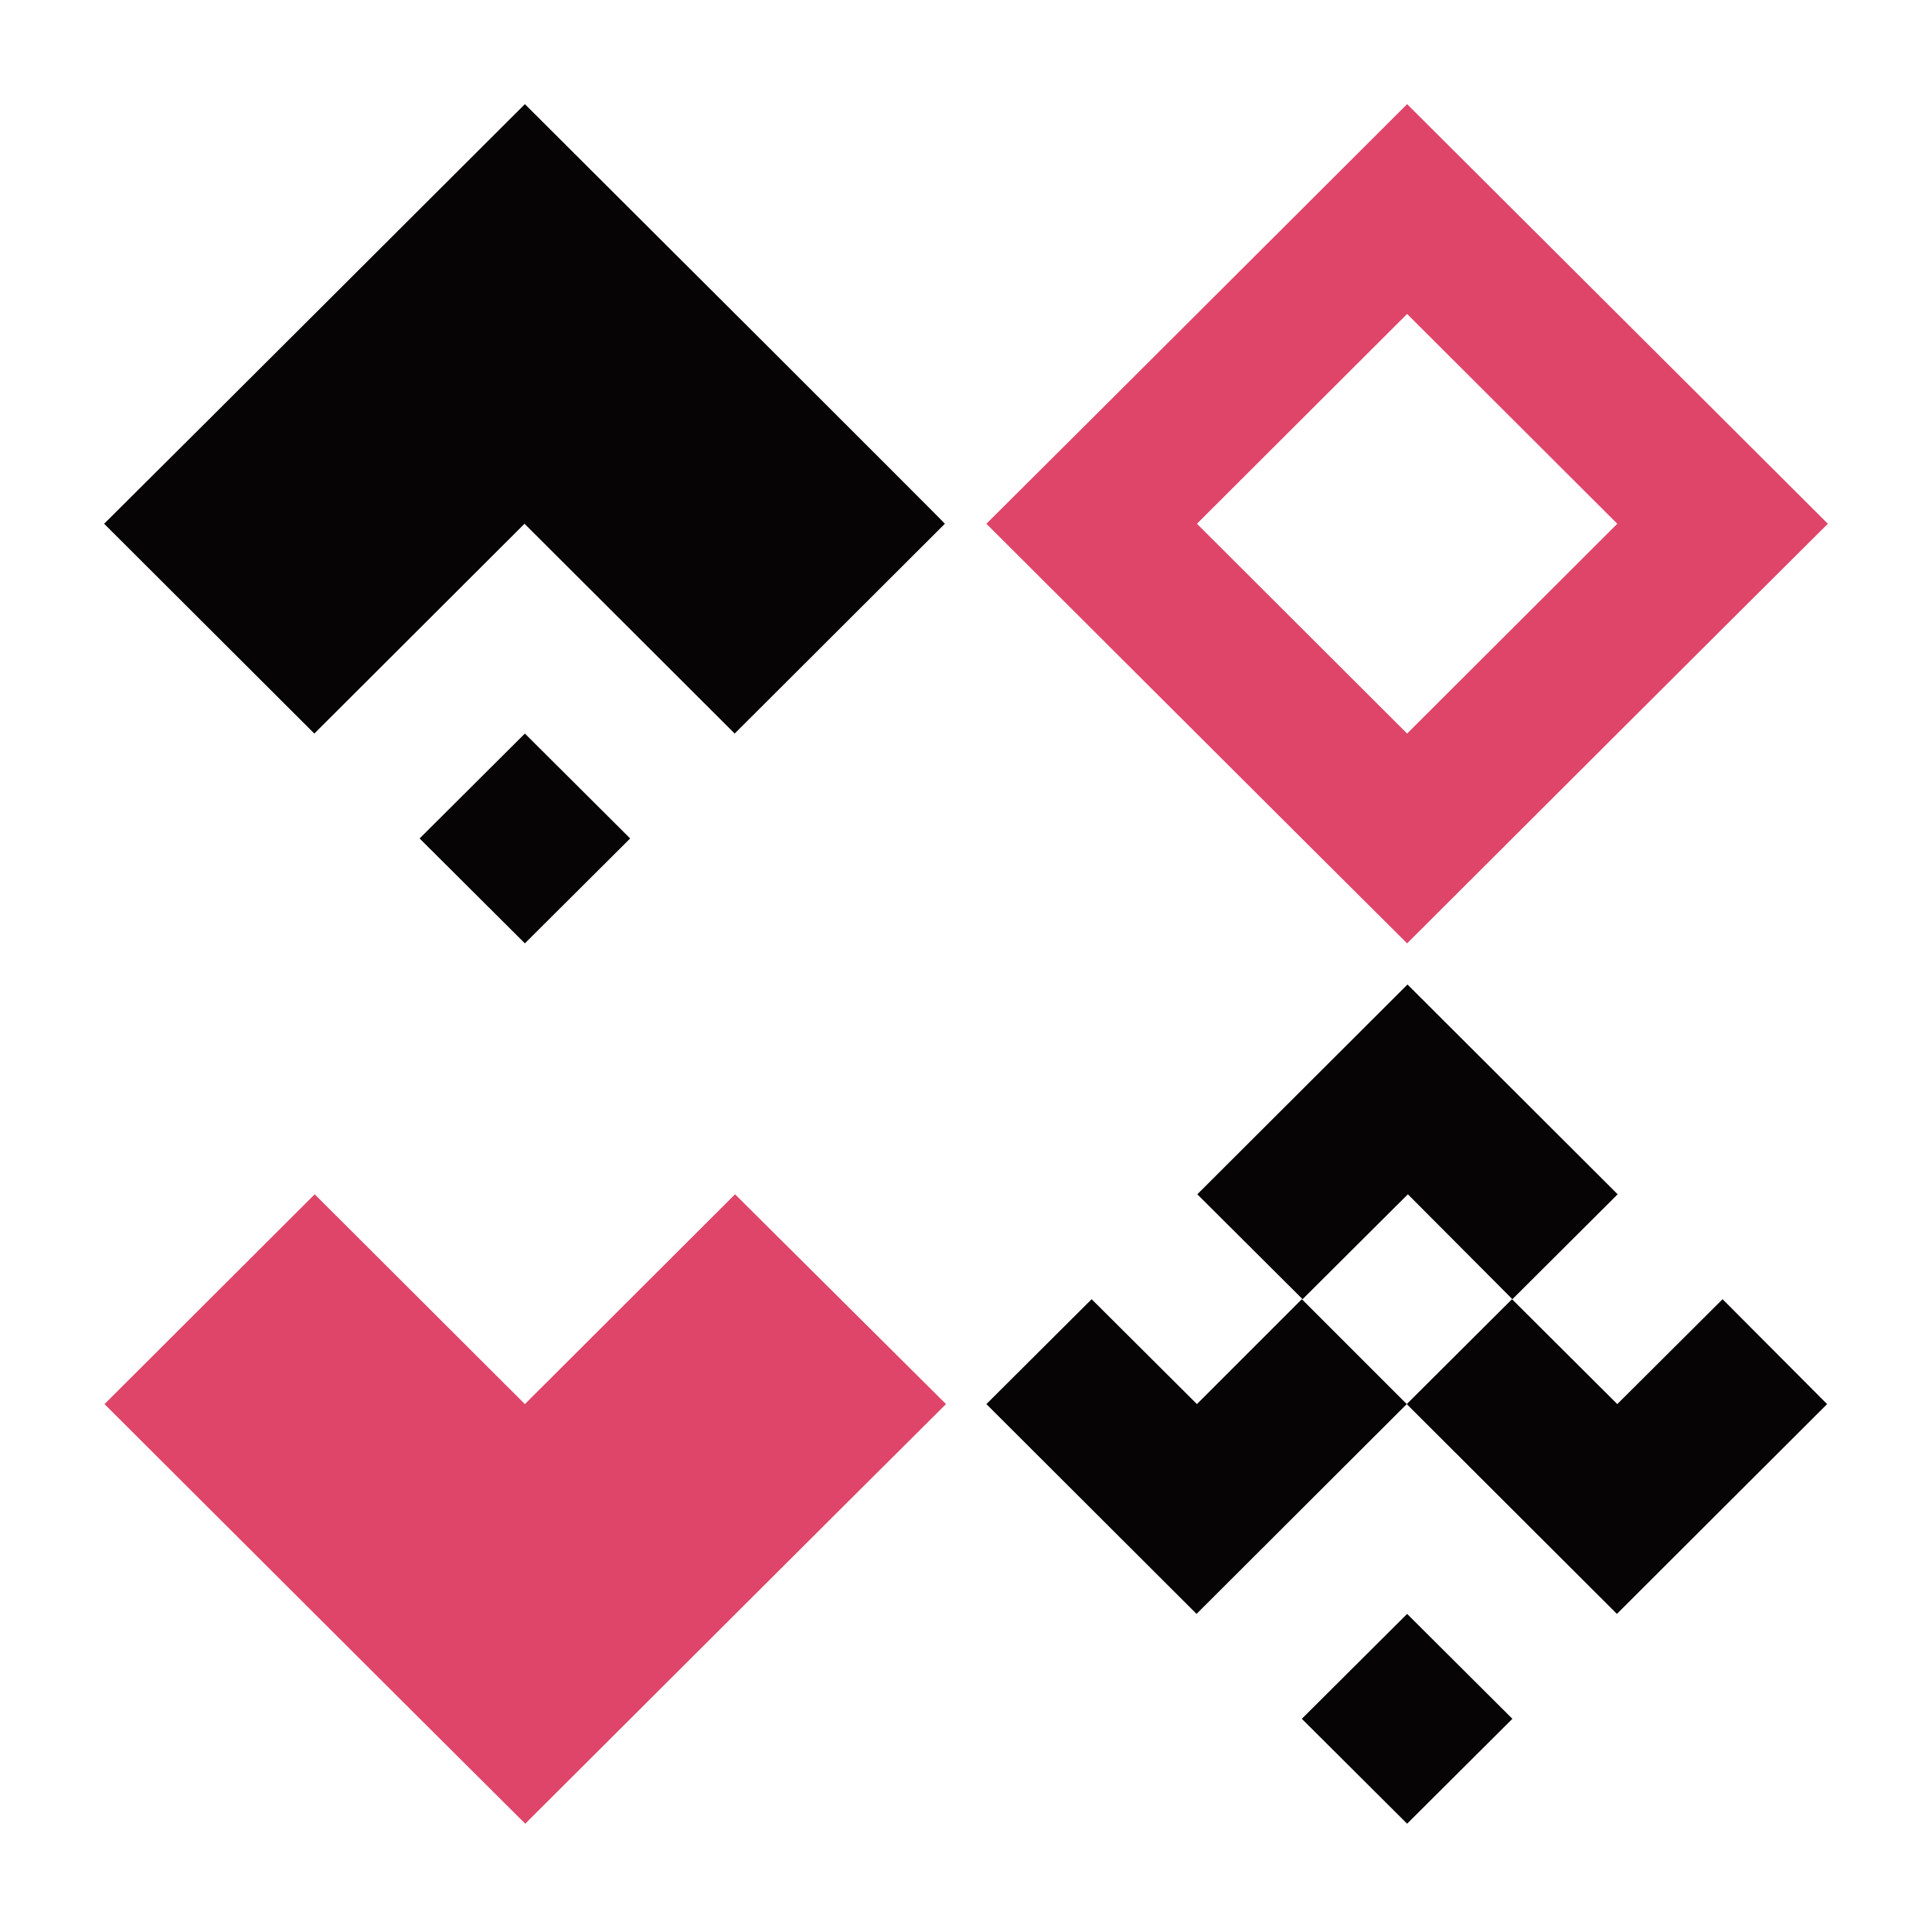
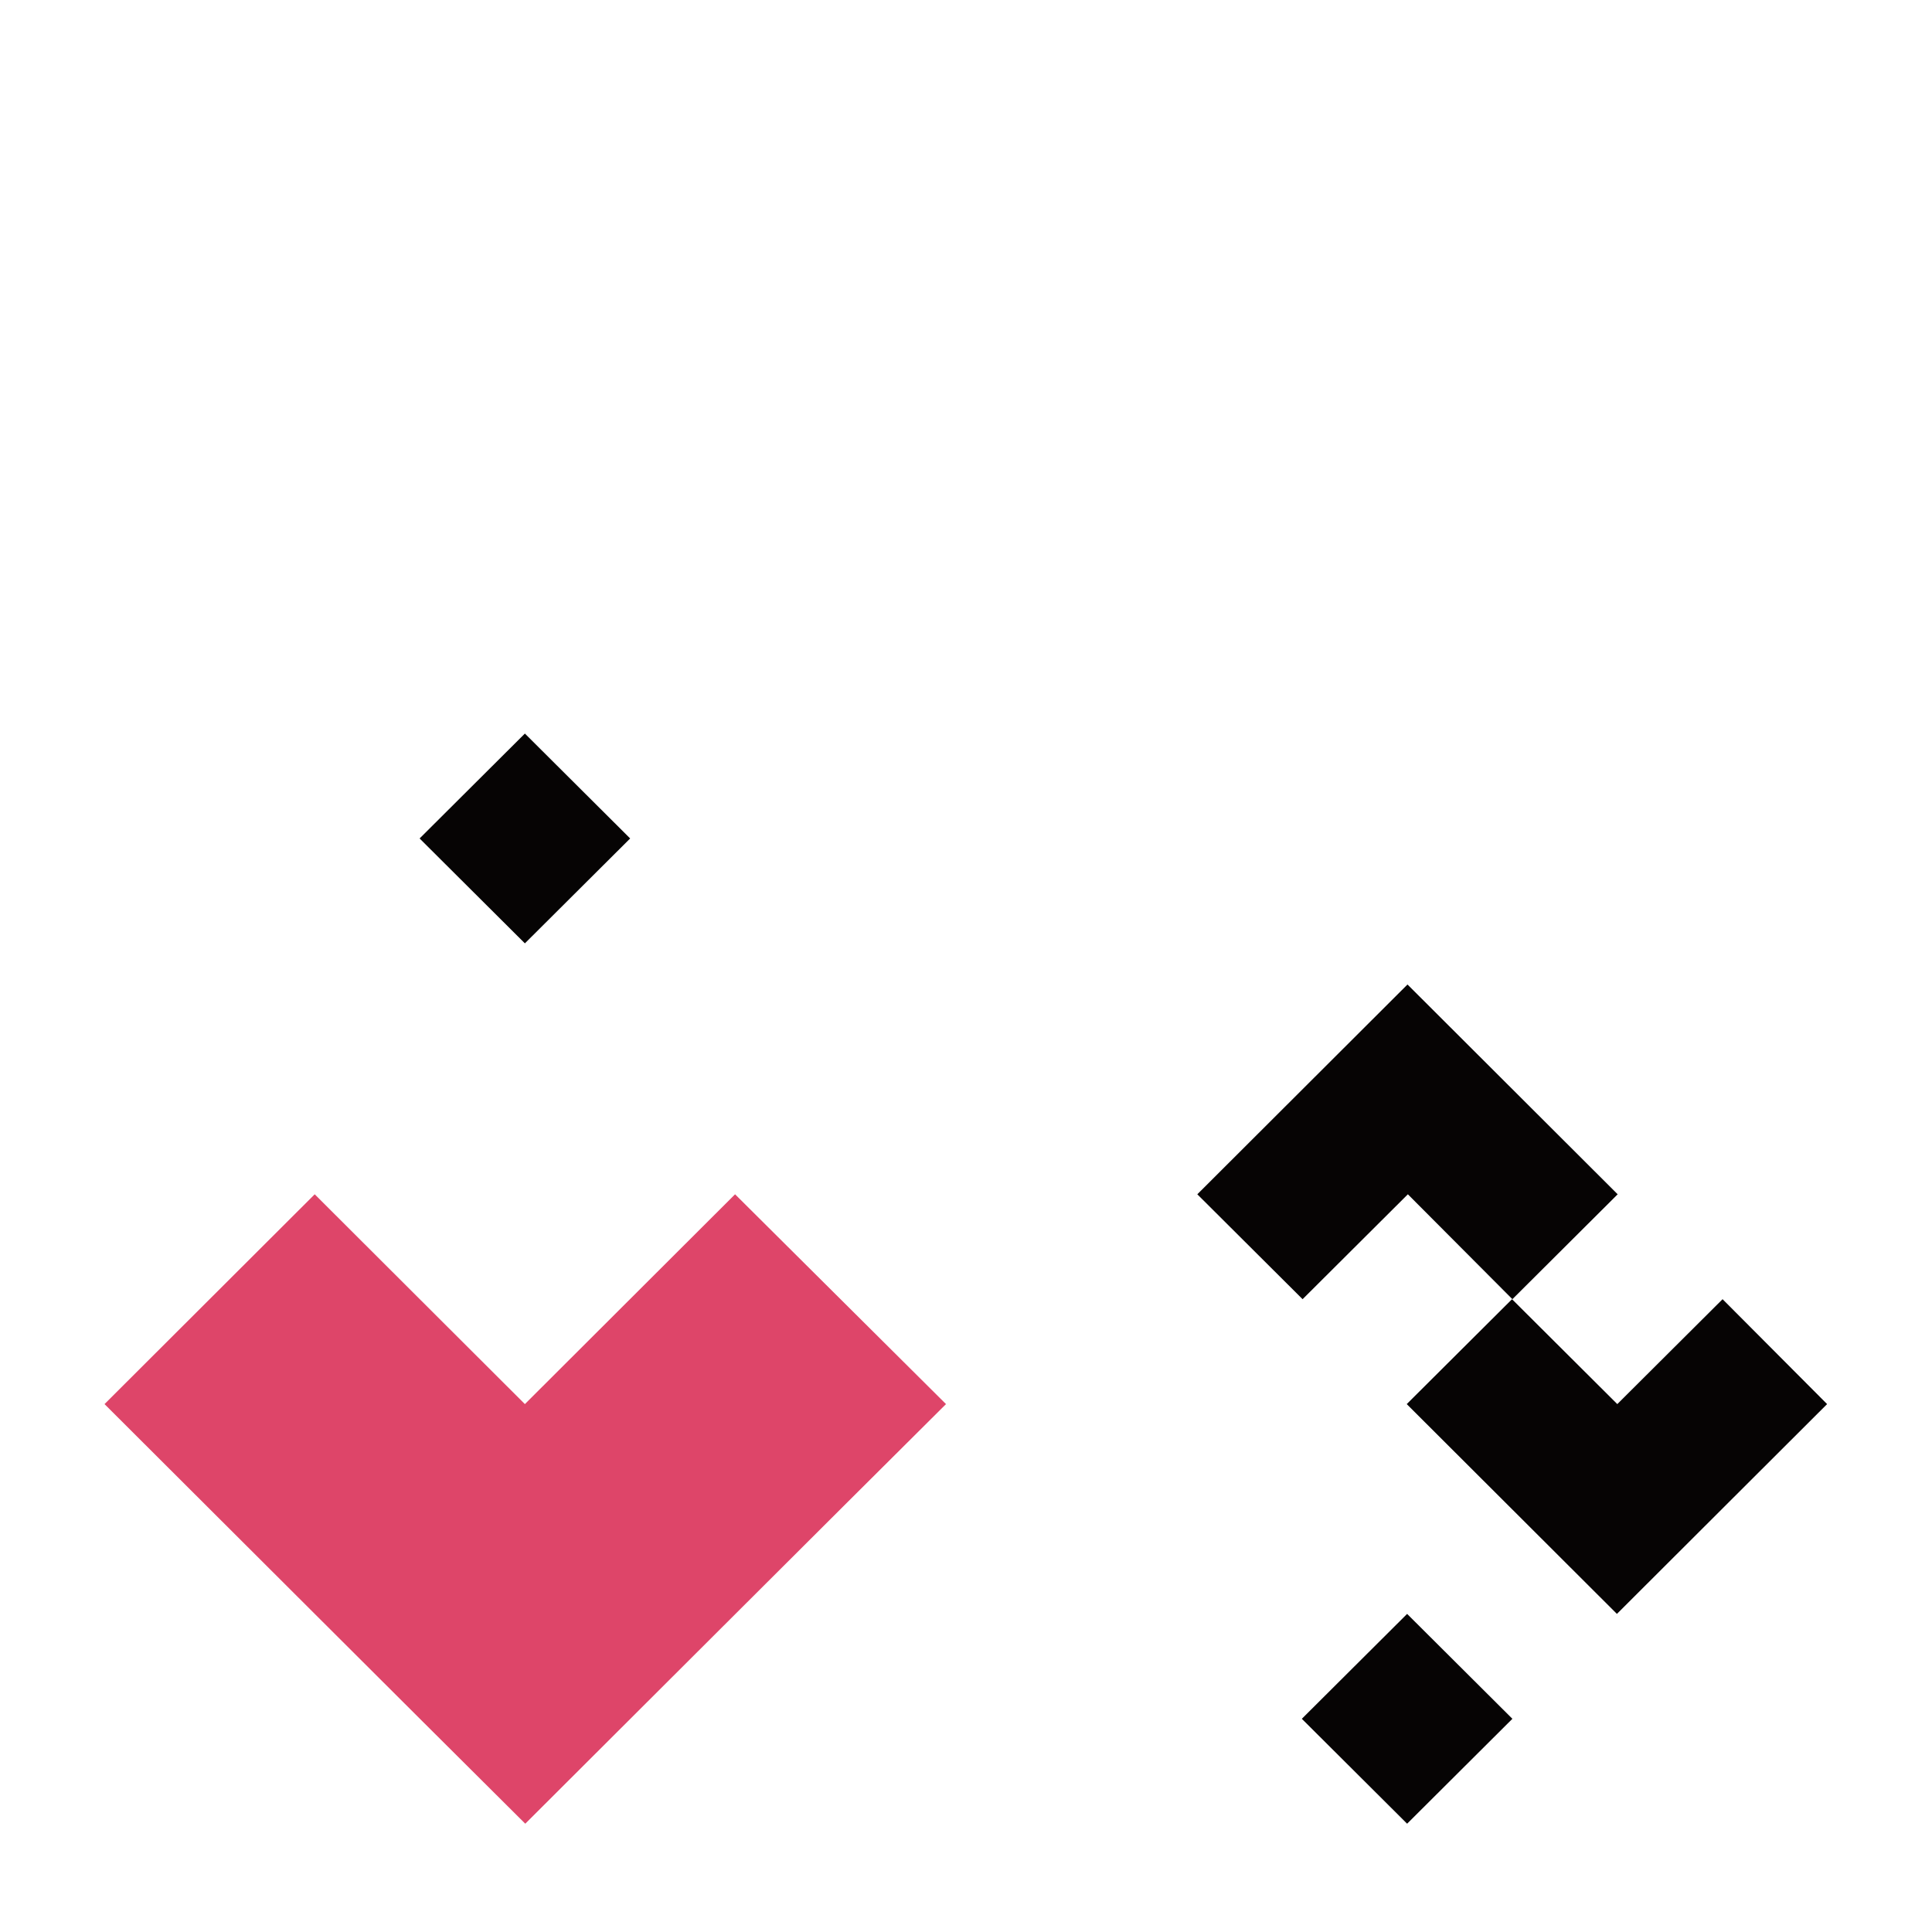
<svg xmlns="http://www.w3.org/2000/svg" data-bbox="27.6 27.6 456.8 455.7" viewBox="0 0 512 512" data-type="color">
  <g>
    <path d="M194.8 316.5c-13.9 13.9-41.8 41.7-55.7 55.6-13.9-13.9-41.8-41.7-55.7-55.6-13.9 13.9-41.8 41.7-55.7 55.6 34.9 34.8 76.5 76.4 111.5 111.2 34.9-34.8 76.5-76.4 111.5-111.2l-55.9-55.6z" fill="#de4569" data-color="1" />
-     <path d="M139.1 27.6C104.2 62.4 62.6 104 27.6 138.8c13.9 13.9 41.8 41.7 55.7 55.6 13.9-13.9 41.8-41.7 55.7-55.6 13.9 13.9 41.8 41.7 55.7 55.6 13.9-13.9 41.8-41.7 55.7-55.6.2 0-86.5-86.5-111.3-111.2z" fill="#060404" data-color="2" />
    <path fill="#060404" d="m111.2 222.2 27.9 27.8 27.9-27.8-27.9-27.8-27.9 27.8z" data-color="2" />
-     <path d="M372.9 27.6C338 62.4 296.4 104 261.4 138.8c34.9 34.8 76.5 76.4 111.5 111.2 34.9-34.8 76.5-76.4 111.5-111.2 0 0-86.7-86.5-111.5-111.2zm0 166.8c-13.9-13.9-41.8-41.7-55.7-55.6 13.9-13.9 41.8-41.7 55.7-55.6 13.9 13.9 41.8 41.7 55.7 55.6l-55.7 55.6z" fill="#de4569" data-color="1" />
    <path d="m400.8 344.3 27.9-27.8c-13.9-13.9-41.8-41.7-55.7-55.6-13.9 13.9-41.8 41.7-55.7 55.6l27.9 27.8 27.9-27.8 27.7 27.8z" fill="#060404" data-color="2" />
    <path d="m456.5 344.3-27.9 27.8-27.9-27.8-27.9 27.8c13.9 13.9 41.8 41.7 55.7 55.6 13.9-13.9 41.8-41.7 55.7-55.6l-27.7-27.8z" fill="#060404" data-color="2" />
    <path fill="#060404" d="m345 455.5 27.9 27.8 27.9-27.8-27.9-27.8-27.9 27.8z" data-color="2" />
-     <path d="m317.2 372.1-27.9-27.8-27.9 27.8c13.9 13.9 41.8 41.7 55.7 55.6 13.9-13.9 41.8-41.7 55.7-55.6L345 344.3l-27.8 27.8z" fill="#060404" data-color="2" />
  </g>
</svg>